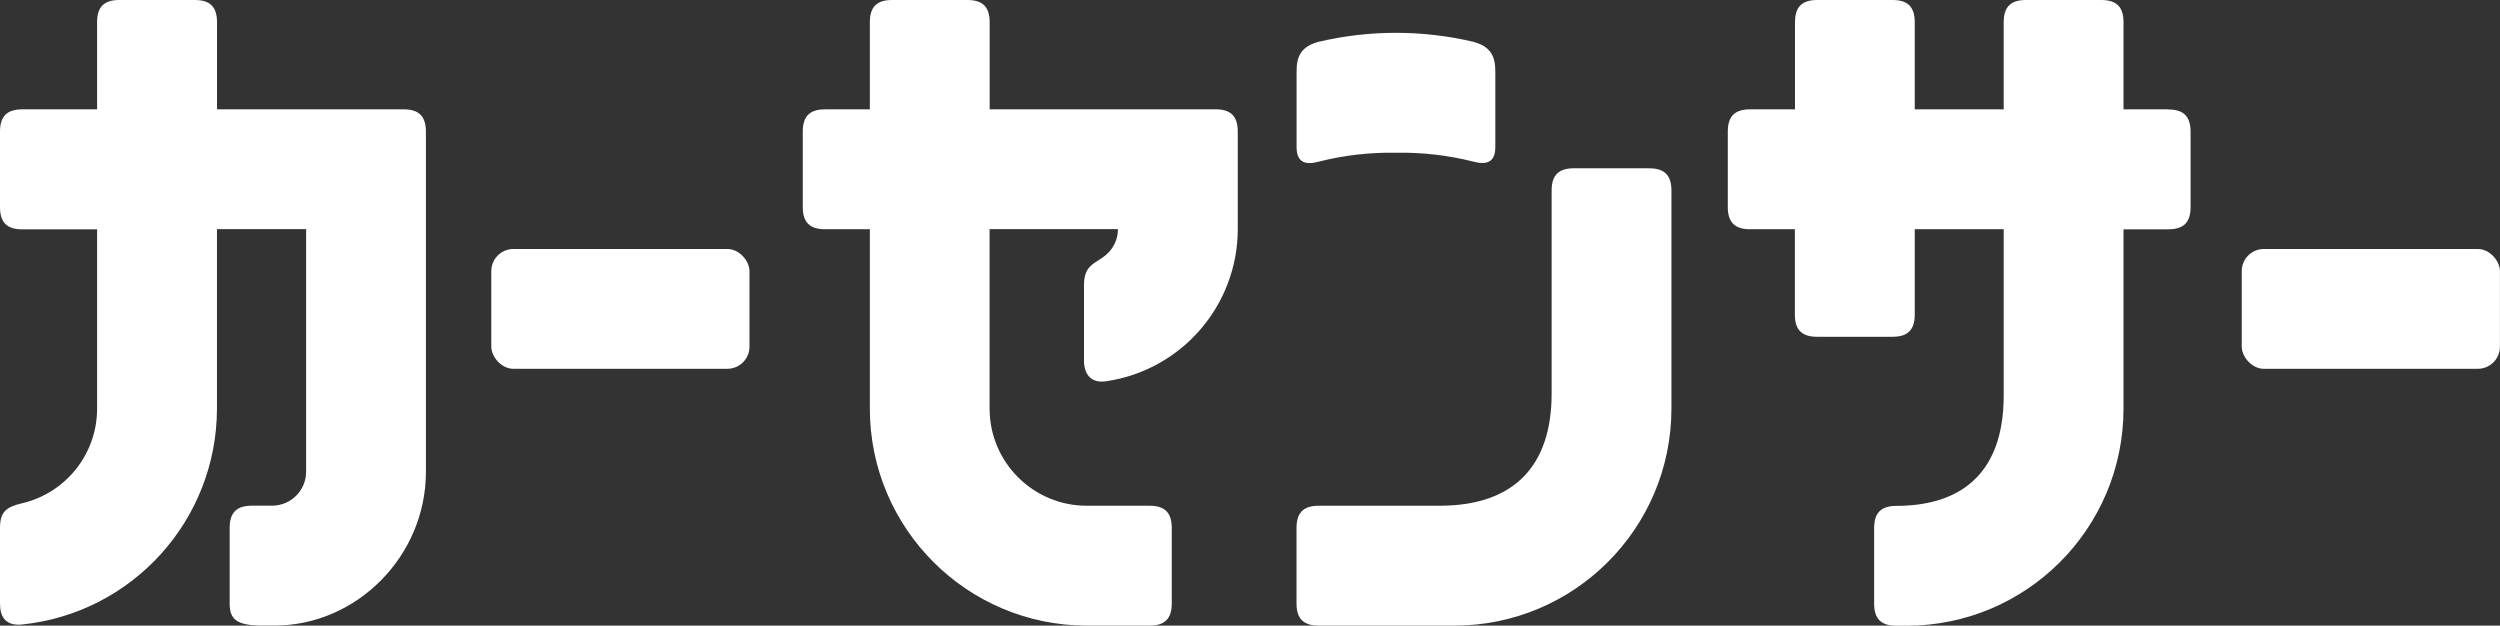
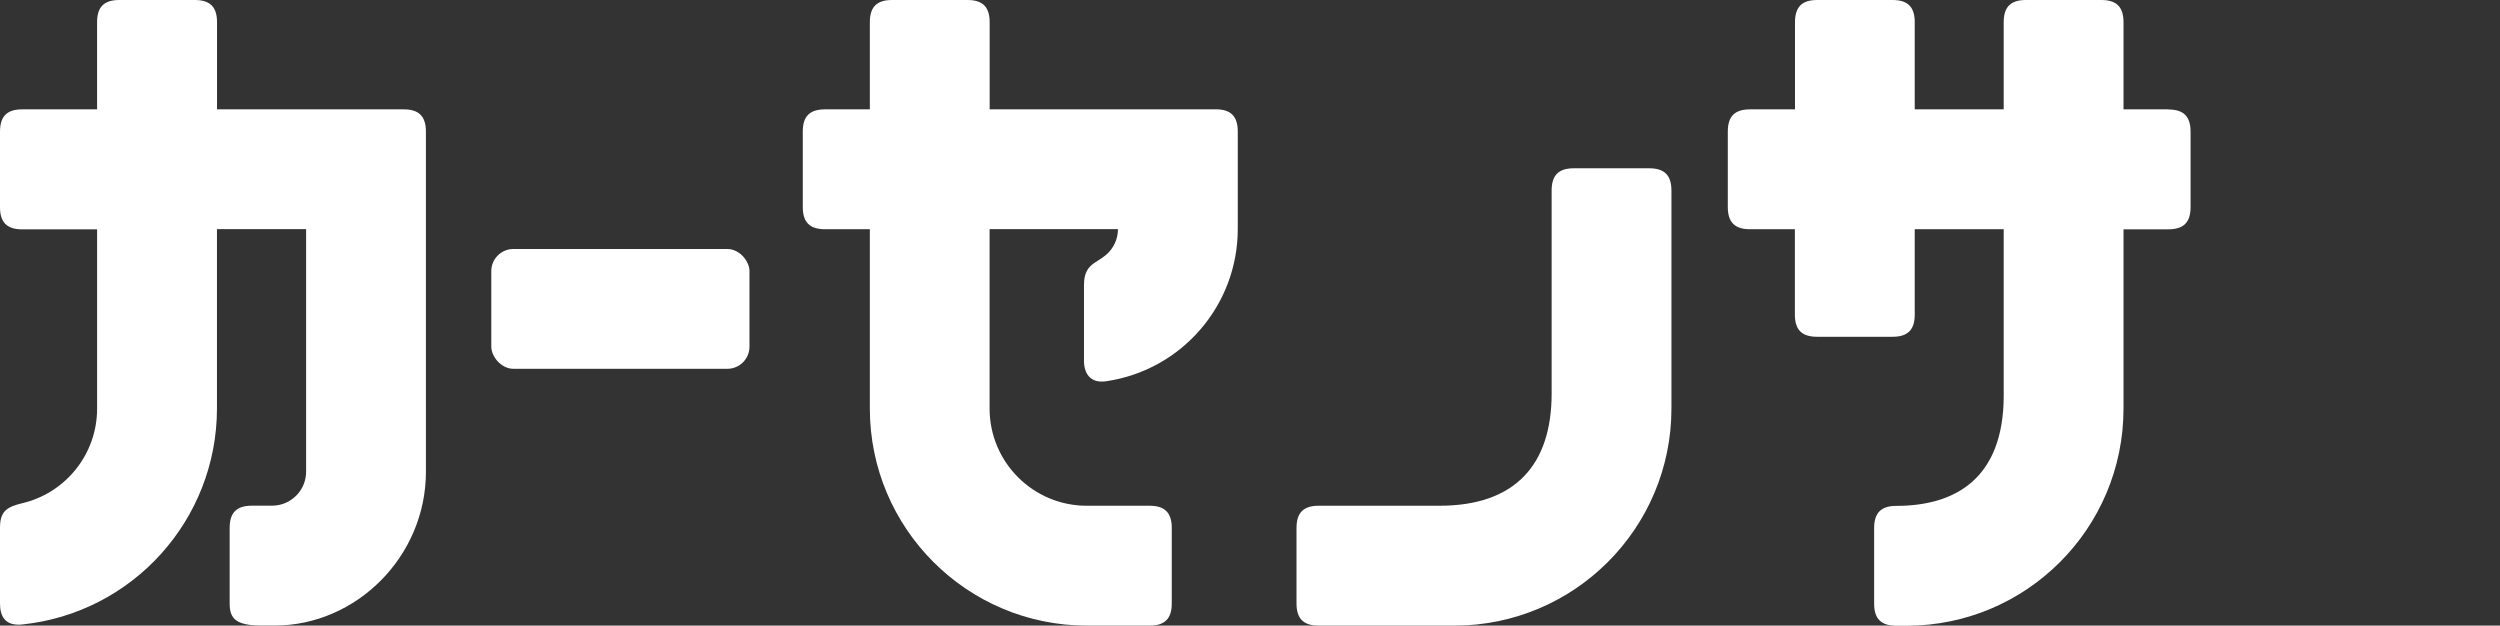
<svg xmlns="http://www.w3.org/2000/svg" id="_レイヤー_1" viewBox="0 0 399.61 100">
  <rect x="0" y="0" width="399.61" height="100" fill="#333333" stroke="none" />
  <defs>
    <style>.cls-1{fill:#fff;}</style>
  </defs>
  <rect class="cls-1" x="78.53" y="39.8" width="41.27" height="19.15" rx="3.54" ry="3.54" />
-   <rect class="cls-1" x="358.33" y="39.8" width="41.27" height="19.15" rx="3.54" ry="3.54" />
  <path class="cls-1" d="m263.64,26.9h-12.08c-2.42,0-3.54,1.11-3.54,3.54v32.46c0,11.43-5.86,17.94-17.94,17.94h-19.3c-2.42,0-3.54,1.11-3.54,3.54v12.08c0,2.42,1.11,3.54,3.54,3.54h21.72c19.14-.02,34.65-15.53,34.67-34.67V30.45c0-2.42-1.11-3.55-3.54-3.55Z" />
  <path class="cls-1" d="m346.61,17.48h-7.18V3.54c0-2.42-1.11-3.54-3.54-3.54h-12.07c-2.42,0-3.54,1.11-3.54,3.54v13.94h-14.22V3.54c0-2.42-1.11-3.54-3.54-3.54h-12.06c-2.42,0-3.54,1.11-3.54,3.54v13.94h-7.2c-2.42,0-3.54,1.11-3.54,3.54v12.08c0,2.42,1.11,3.54,3.54,3.54h7.18v13.65c0,2.42,1.11,3.54,3.54,3.54h12.08c2.42,0,3.54-1.11,3.54-3.54v-13.65h14.22v26.58c0,13.21-7.67,17.64-17.17,17.64-2.42,0-3.54,1.11-3.54,3.54v12.08c0,2.42,1.11,3.54,3.54,3.54h1.65c19.14-.02,34.65-15.53,34.67-34.67v-28.7h7.18c2.42,0,3.54-1.11,3.54-3.54v-12.05c0-2.45-1.11-3.56-3.54-3.56Z" />
  <path class="cls-1" d="m64.54,17.48h-29.85V3.54c0-2.42-1.11-3.54-3.54-3.54h-12.09c-2.42,0-3.54,1.11-3.54,3.54v13.94H3.54c-2.42,0-3.54,1.11-3.54,3.56v12.08c0,2.42,1.11,3.54,3.54,3.54h11.98v28.67c0,7.21-4.97,13.46-11.98,15.11h0c-2.52.59-3.54,1.35-3.54,3.94v12.08c0,1.98.76,3.64,3.54,3.36,17.68-1.84,31.11-16.72,31.14-34.49v-28.7h14.25v38.77c0,2.99-2.43,5.42-5.43,5.43h-3.25c-2.42,0-3.54,1.11-3.54,3.54v12.08c0,2.42.96,3.54,5.16,3.54h2.03c13.05,0,24.18-11.03,24.18-24.58V21.04c0-2.45-1.12-3.56-3.54-3.56Z" />
  <path class="cls-1" d="m194.32,17.48h-36.13V3.54c0-2.42-1.11-3.54-3.54-3.54h-12.07c-2.42,0-3.54,1.11-3.54,3.54v13.94h-7.18c-2.42,0-3.54,1.11-3.54,3.54v12.08c0,2.42,1.11,3.54,3.54,3.54h7.18v28.69c.02,19.14,15.53,34.65,34.67,34.67h10.05c2.42,0,3.54-1.11,3.54-3.54v-12.08c0-2.42-1.11-3.54-3.54-3.54h-10.05c-8.57,0-15.52-6.95-15.53-15.52v-28.7h20.52c0,1.58-.69,3.08-1.89,4.11h0c-1.68,1.44-3.54,1.5-3.54,4.85v12.08c0,1.97.96,3.66,3.54,3.28h0c12.07-1.77,21.03-12.12,21.04-24.32v-15.59c0-2.45-1.11-3.56-3.54-3.56Z" />
-   <path class="cls-1" d="m235.49,6.68c-8.13-1.91-16.59-1.91-24.71,0-2.74.74-3.54,2.24-3.53,4.74v12.09c0,2.58,1.56,2.87,3.53,2.33,4.04-1.02,8.19-1.5,12.35-1.43h0c4.17-.07,8.32.4,12.36,1.42,1.98.53,3.53.25,3.53-2.33v-12.06c0-2.52-.79-4.02-3.53-4.76Z" />
</svg>